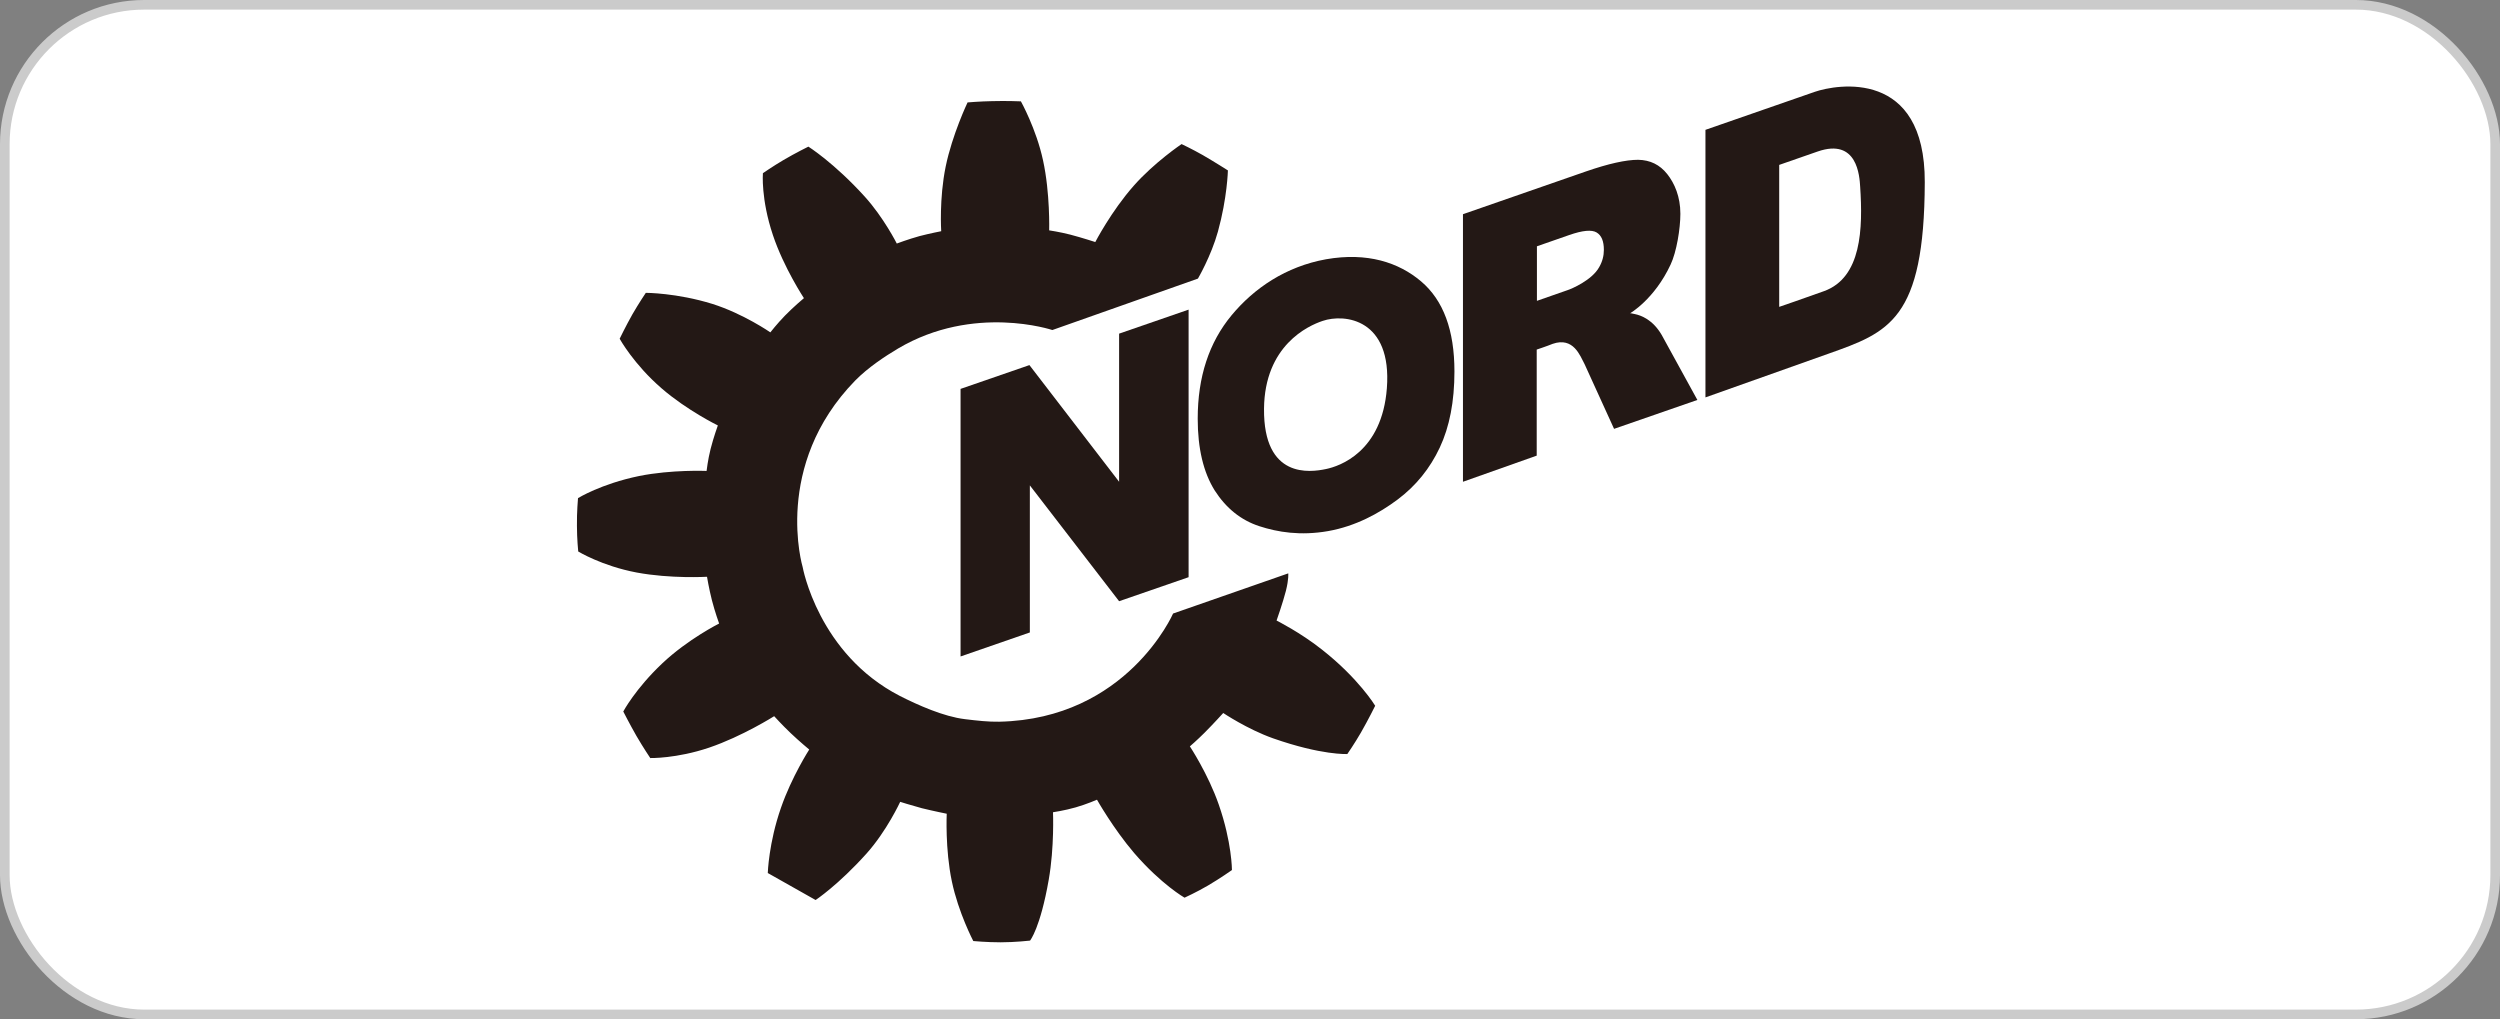
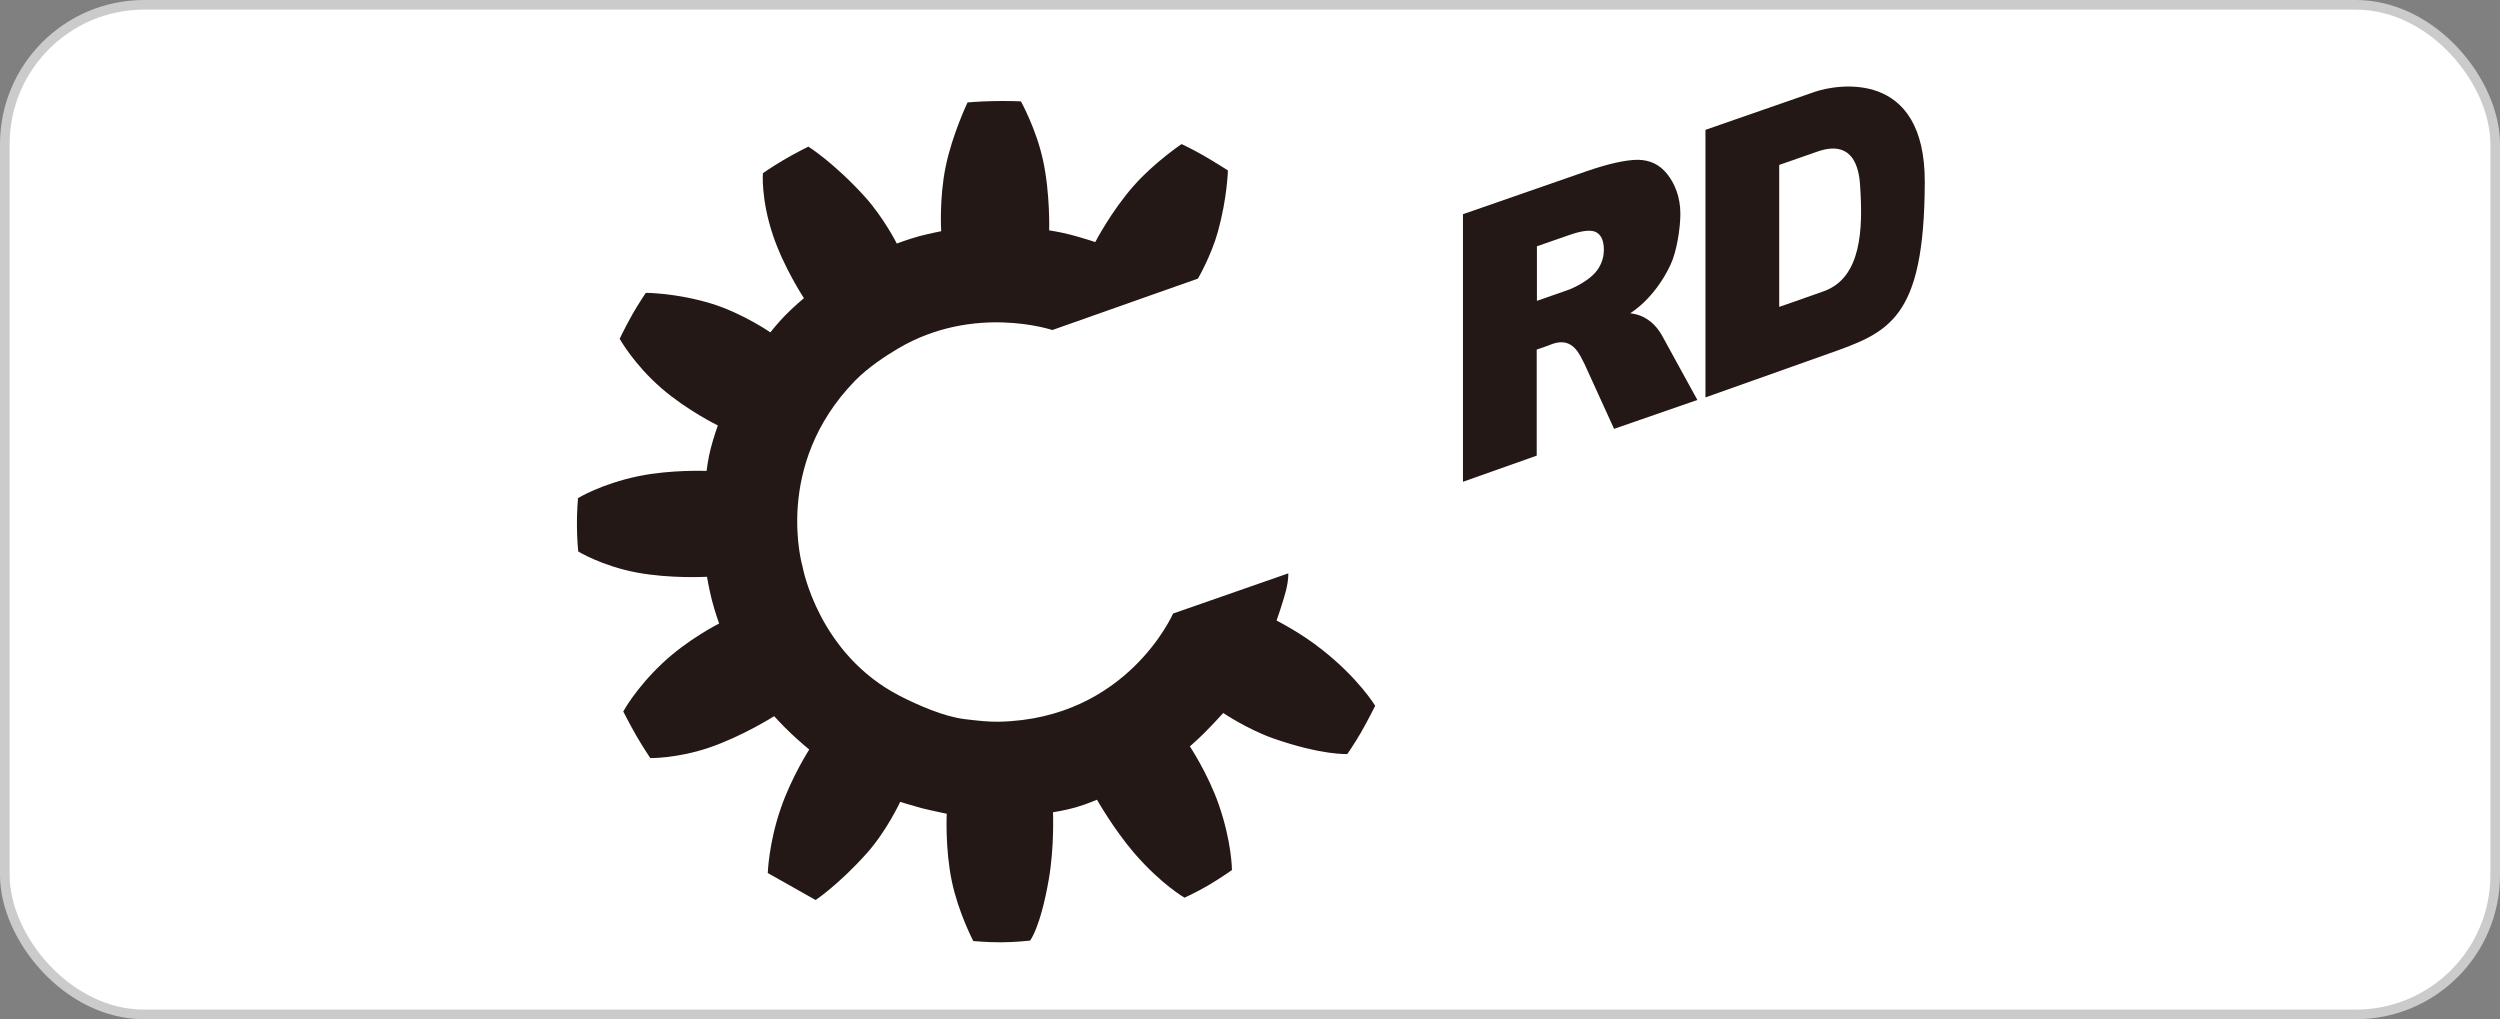
<svg xmlns="http://www.w3.org/2000/svg" width="260" height="106" viewBox="0 0 260 106" fill="none">
  <rect x="0" y="0" width="260" height="106" fill="#808080" stroke="none" />
  <rect x="0.5" y="0.5" width="259" height="105" rx="14.5" fill="white" />
  <rect x="0.5" y="0.5" width="259" height="105" rx="14.5" stroke="#CBCBCB" />
  <path d="M124.585 28.974C124.585 28.974 125.956 26.632 126.663 24.09C127.636 20.576 127.702 17.724 127.702 17.724C127.702 17.724 126.354 16.863 125.094 16.133C123.967 15.492 122.884 14.984 122.884 14.984C122.884 14.984 120.055 16.885 117.911 19.316C115.568 21.968 113.91 25.173 113.91 25.173C113.91 25.173 112.562 24.731 111.302 24.399C110.175 24.112 109.114 23.957 109.114 23.957C109.114 23.957 109.224 20.089 108.473 16.664C107.766 13.392 106.174 10.541 106.174 10.541C106.174 10.541 104.671 10.475 103.168 10.519C101.931 10.541 100.627 10.652 100.627 10.652C100.627 10.652 99.035 13.989 98.35 17.327C97.665 20.664 97.886 24.046 97.886 24.046C97.886 24.046 96.737 24.267 95.631 24.554C94.438 24.886 93.266 25.328 93.266 25.328C93.266 25.328 91.896 22.609 89.929 20.443C86.768 16.951 84.072 15.249 84.072 15.249C84.072 15.249 82.724 15.912 81.486 16.641C80.359 17.305 79.342 18.012 79.342 18.012C79.342 18.012 79.121 20.686 80.381 24.444C81.508 27.825 83.608 31.008 83.608 31.008C83.608 31.008 82.547 31.892 81.641 32.82C80.823 33.66 80.116 34.566 80.116 34.566C80.116 34.566 77.309 32.621 74.082 31.605C70.368 30.455 67.164 30.455 67.164 30.455C67.164 30.455 66.434 31.538 65.771 32.688C65.086 33.903 64.445 35.23 64.445 35.23C64.445 35.23 65.904 37.882 68.821 40.401C71.451 42.678 74.656 44.247 74.656 44.247C74.656 44.247 74.214 45.463 73.905 46.678C73.618 47.806 73.485 48.977 73.485 48.977C73.485 48.977 69.86 48.822 66.456 49.508C62.5 50.325 60.113 51.806 60.113 51.806C60.113 51.806 59.98 53.265 60.002 54.702C60.002 56.05 60.135 57.354 60.135 57.354C60.135 57.354 62.589 58.857 66.213 59.542C69.772 60.205 73.529 59.984 73.529 59.984C73.529 59.984 73.728 61.2 74.037 62.415C74.347 63.631 74.789 64.847 74.789 64.847C74.789 64.847 71.562 66.46 68.888 68.98C66.058 71.654 64.821 73.997 64.821 73.997C64.821 73.997 65.484 75.301 66.191 76.539C66.898 77.754 67.628 78.837 67.628 78.837C67.628 78.837 70.346 78.904 73.75 77.754C77.198 76.583 80.513 74.483 80.513 74.483C80.513 74.483 81.331 75.389 82.237 76.251C83.144 77.113 84.16 77.953 84.16 77.953C84.16 77.953 82.326 80.805 81.221 84.009C79.939 87.678 79.85 90.795 79.85 90.795L84.823 93.602C84.823 93.602 87.166 92.055 90.106 88.784C92.228 86.418 93.62 83.391 93.62 83.391C93.62 83.391 94.725 83.744 95.875 84.054C97.134 84.363 98.46 84.628 98.46 84.628C98.46 84.628 98.284 88.297 98.991 91.657C99.676 94.928 101.223 97.868 101.223 97.868C101.223 97.868 102.594 98 104.075 98C105.555 98 107.125 97.823 107.125 97.823C107.125 97.823 108.186 96.541 109.07 91.48C109.666 88.076 109.512 84.474 109.512 84.474C109.512 84.474 110.727 84.297 111.877 83.965C113.026 83.634 114.087 83.169 114.087 83.169C114.087 83.169 115.767 86.153 117.955 88.717C120.784 91.988 123.193 93.359 123.193 93.359C123.193 93.359 124.453 92.784 125.624 92.099C126.906 91.347 128.122 90.485 128.122 90.485C128.122 90.485 128.122 87.612 126.752 83.678C125.646 80.495 123.746 77.622 123.746 77.622C123.746 77.622 124.475 77.003 125.271 76.207C126.199 75.279 127.216 74.152 127.216 74.152C127.216 74.152 129.713 75.832 132.388 76.782C137.493 78.572 140.123 78.418 140.123 78.418C140.123 78.418 140.875 77.335 141.538 76.185C142.312 74.837 143.019 73.4 143.019 73.4C143.019 73.4 141.317 70.571 137.493 67.565C135.239 65.775 132.763 64.537 132.763 64.537C132.763 64.537 133.426 62.658 133.736 61.443C134.045 60.205 133.979 59.63 133.979 59.63L122 63.808C122 63.808 117.225 74.771 103.92 75.058C102.793 75.08 101.621 74.947 100.361 74.793C98.129 74.528 95.433 73.312 93.598 72.383C85.089 68.007 83.475 58.967 83.475 58.967C83.475 58.967 80.314 48.425 88.934 39.584C90.261 38.235 91.985 37.086 93.399 36.246C101.29 31.583 109.445 34.323 109.445 34.323" fill="#231815" />
-   <path d="M99.898 40.445L107.06 37.97L116.387 50.104V34.699L123.614 32.201V60.028L116.387 62.526L107.104 50.48V65.775L99.898 68.272" fill="#231815" />
-   <path d="M124.562 43.54C124.562 39.208 125.734 35.627 128.077 32.798C130.42 29.969 133.735 27.715 137.912 26.963C142.2 26.212 145.471 27.295 147.792 29.262C150.113 31.229 151.262 34.346 151.262 38.633C151.262 41.75 150.754 44.38 149.737 46.546C148.72 48.712 147.262 50.525 145.339 51.961C143.416 53.398 140.985 54.724 138.133 55.232C135.238 55.741 132.873 55.343 130.972 54.724C129.071 54.105 127.524 52.867 126.331 51.011C125.159 49.132 124.562 46.657 124.562 43.54ZM131.458 42.501C131.392 49.817 136.255 49.132 137.912 48.778C139.305 48.491 143.725 47.01 144.234 40.38C144.786 33.152 139.835 32.599 137.559 33.373C136.034 33.881 131.525 35.937 131.458 42.501Z" fill="#231815" />
  <path d="M152.148 50.104V22.277L164.924 17.835C167.289 17.017 169.101 16.619 170.361 16.619C171.621 16.641 172.615 17.128 173.389 18.1C174.162 19.073 174.759 20.465 174.759 22.233C174.759 23.78 174.361 26.212 173.742 27.516C172.041 31.163 169.499 32.599 169.499 32.599C169.499 32.599 169.344 32.511 170.029 32.665C170.67 32.798 171.886 33.24 172.814 34.831L176.527 41.595L167.863 44.601L164.791 37.859C164.327 36.998 163.642 35.008 161.476 35.76C160.945 35.981 159.818 36.356 159.818 36.356V47.386M159.818 31.295L163.045 30.168C163.399 30.057 165.565 29.151 166.316 27.781C166.648 27.206 166.802 26.609 166.802 25.991C166.802 25.084 166.559 24.488 166.051 24.178C165.542 23.869 164.592 23.957 163.2 24.443L159.84 25.615V31.295H159.818Z" fill="#231815" />
  <path d="M177.367 13.503L188.75 9.546C191.004 8.773 200.221 7.115 200.177 18.962C200.133 33.284 196.419 34.566 190.12 36.799L177.367 41.33M189.037 15.757C186.805 16.531 185.037 17.15 185.037 17.15V31.914C185.037 31.914 188.065 30.875 189.7 30.278C193.612 28.864 193.745 23.758 193.458 19.426C193.391 18.321 193.17 14.321 189.037 15.757Z" fill="#231815" />
</svg>